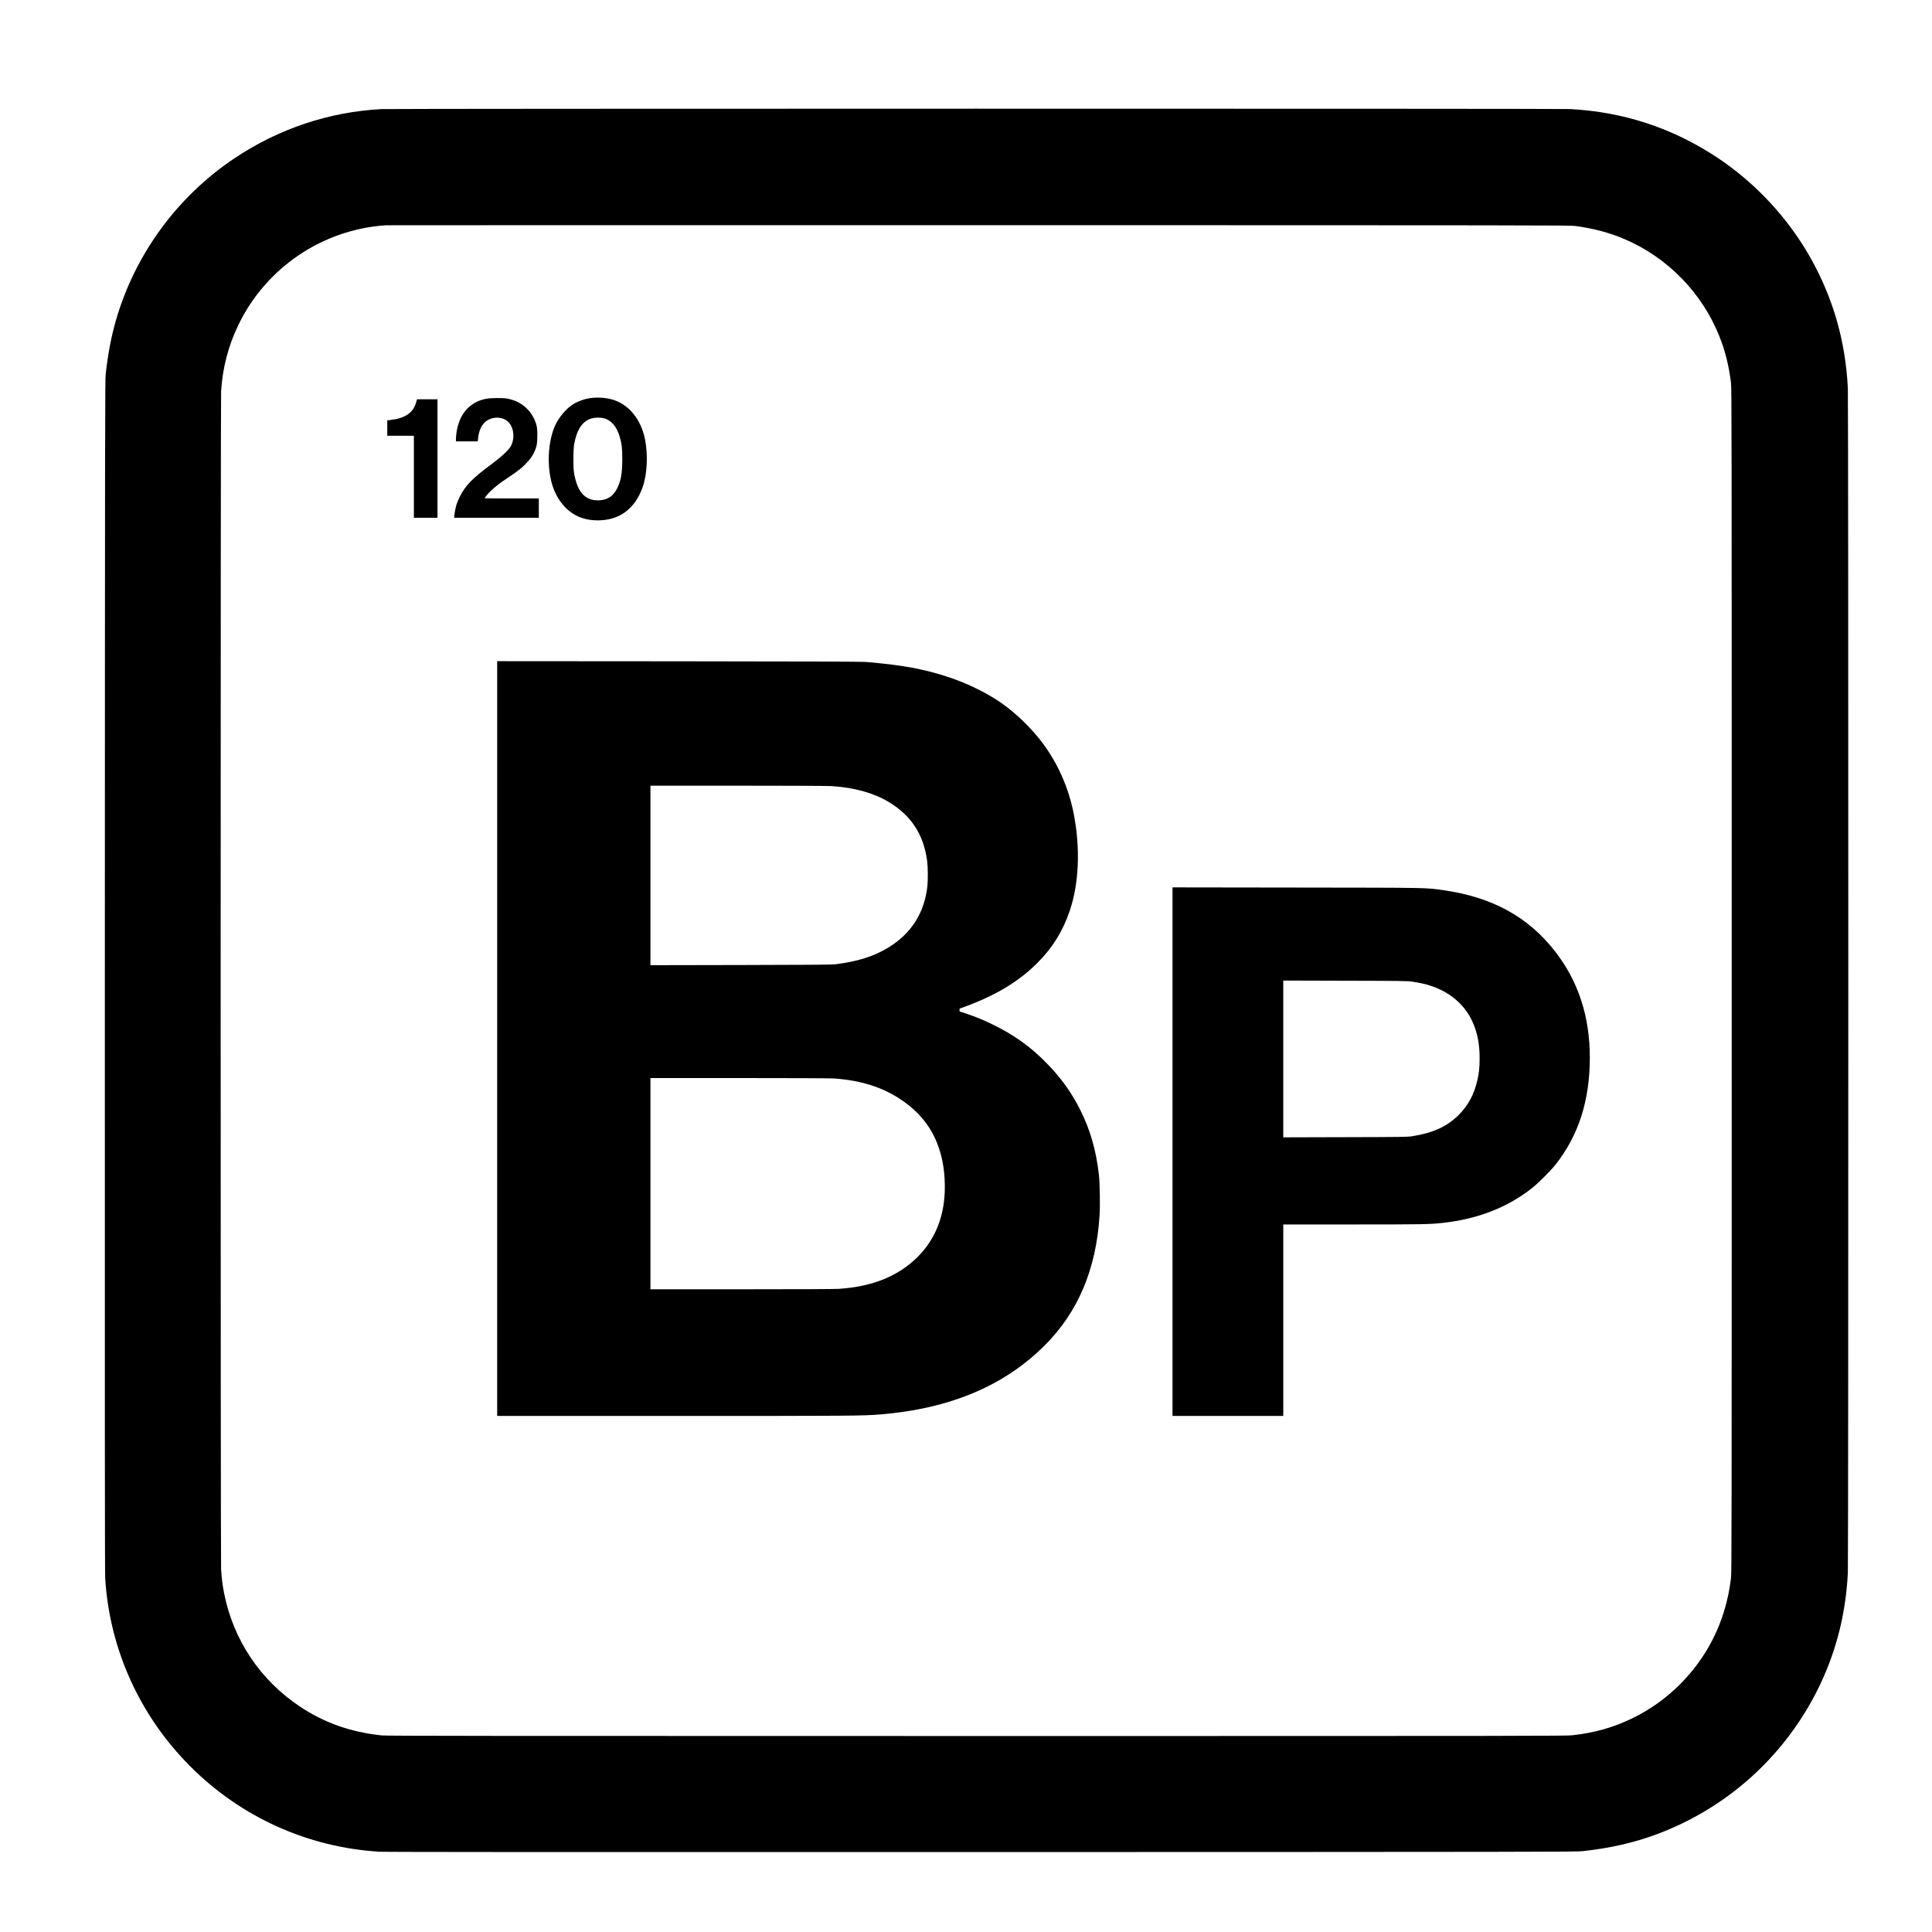
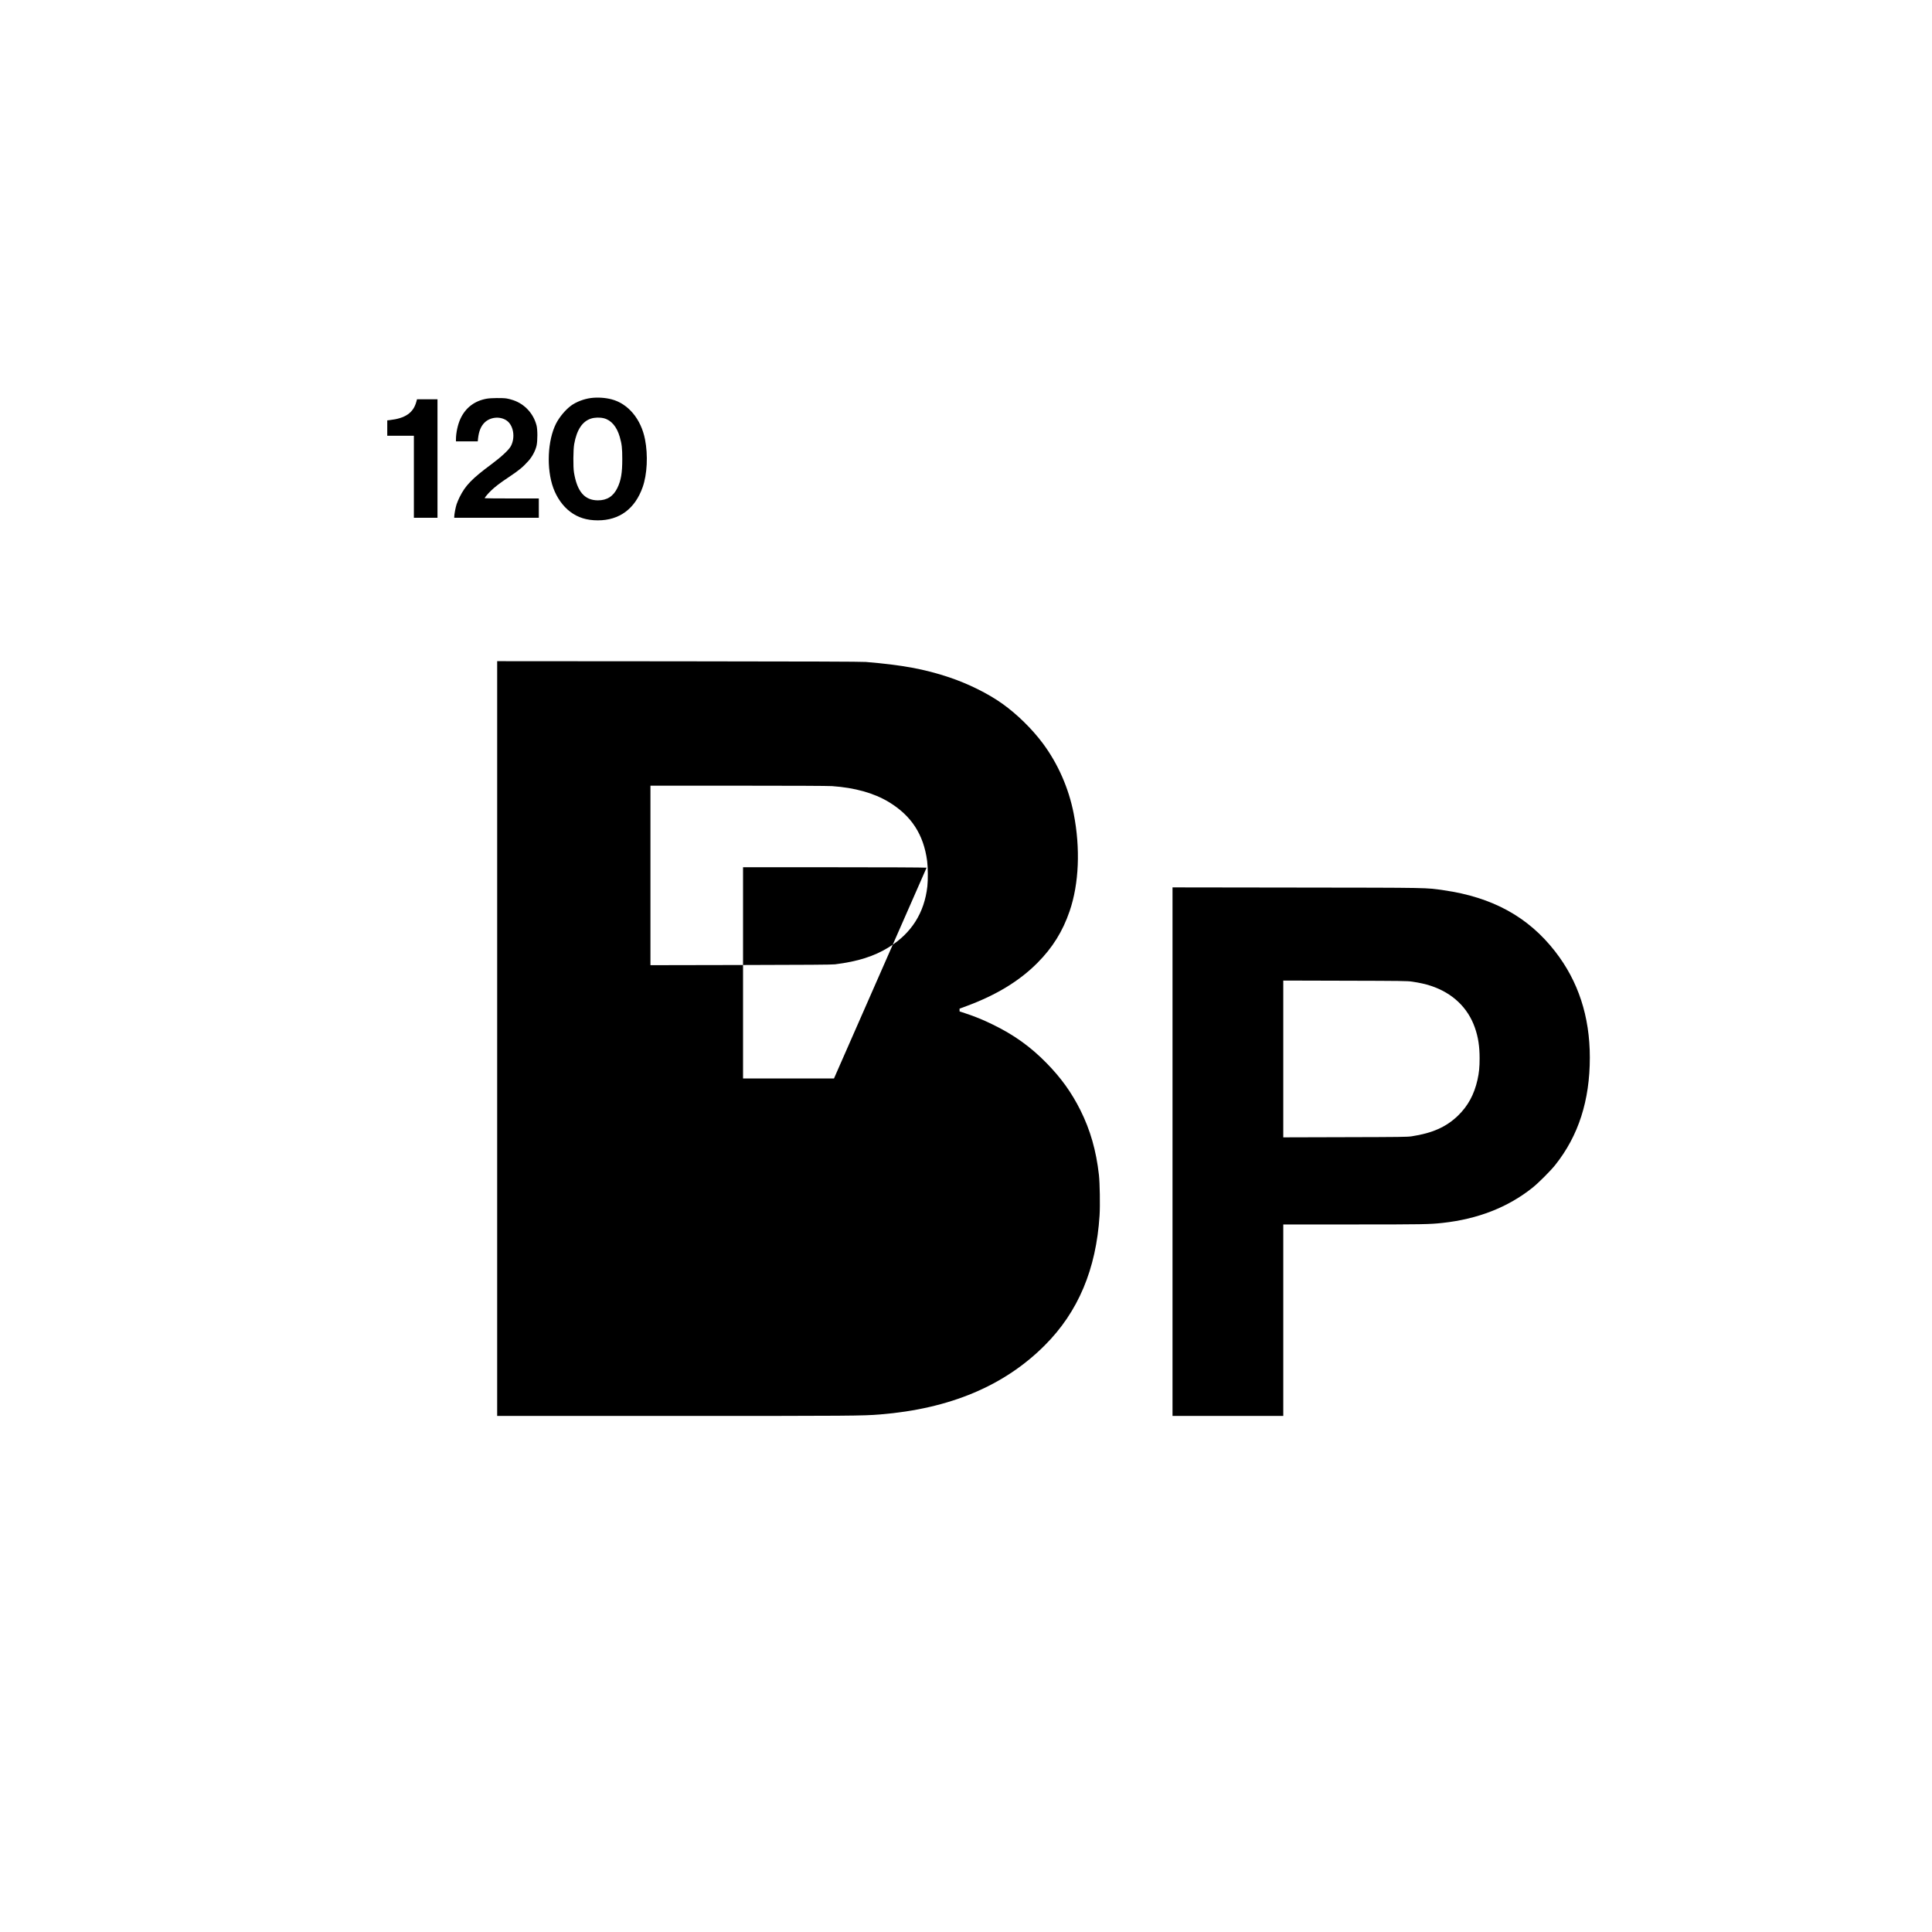
<svg xmlns="http://www.w3.org/2000/svg" version="1.0" width="4500pt" height="4500pt" viewBox="0 0 4500 4500" preserveAspectRatio="xMidYMid meet">
  <g transform="translate(0,4500) scale(0.1,-0.1)" fill="#000000" stroke="none">
-     <path d="M8890 42459 c-1225 -63 -2409 -460 -3438 -1152 -1325 -890 -2304 -2228 -2747 -3752 -115 -399 -189 -783 -242 -1260 -17 -152 -18 -861 -21 -14020 -2 -9880 0 -13910 8 -14035 102 -1653 804 -3204 1985 -4385 1182 -1182 2735 -1883 4400 -1985 130 -8 4001 -10 14025 -8 13143 3 13853 4 14005 21 648 72 1193 196 1724 394 1605 597 2922 1766 3707 3288 449 873 695 1800 744 2805 14 286 14 27287 0 27580 -52 1102 -346 2122 -884 3069 -525 922 -1283 1733 -2166 2316 -1037 685 -2175 1059 -3425 1125 -230 12 -27438 11 -27675 -1z m27800 -2722 c433 -59 797 -156 1150 -307 994 -423 1799 -1246 2202 -2250 139 -346 224 -681 275 -1090 17 -139 18 -674 18 -13925 0 -13239 -1 -13786 -18 -13930 -62 -510 -198 -968 -417 -1404 -399 -794 -1059 -1449 -1855 -1841 -448 -221 -893 -349 -1415 -407 -159 -17 -657 -18 -13885 -18 -11170 0 -13743 2 -13845 13 -728 75 -1346 293 -1920 677 -919 614 -1545 1549 -1759 2630 -37 185 -58 352 -71 560 -14 222 -14 27219 0 27440 35 551 166 1056 401 1544 642 1334 1960 2226 3434 2324 28 2 6244 3 13815 2 12937 -1 13773 -2 13890 -18z" />
    <path d="M13762 35729 c-163 -21 -346 -92 -462 -178 -134 -100 -272 -267 -350 -420 -197 -393 -225 -1045 -64 -1493 83 -229 224 -429 396 -558 179 -136 387 -200 643 -200 503 0 866 269 1044 774 105 298 127 741 55 1111 -93 475 -393 834 -780 934 -149 39 -329 50 -482 30z m303 -471 c171 -43 301 -195 370 -433 48 -168 59 -260 59 -520 0 -323 -30 -497 -114 -670 -95 -196 -243 -290 -455 -289 -310 2 -482 203 -556 649 -21 124 -18 533 5 660 59 332 189 530 391 595 86 28 207 31 300 8z" />
    <path d="M11338 35714 c-285 -51 -491 -208 -612 -464 -63 -135 -106 -331 -106 -487 l0 -43 254 0 254 0 7 68 c18 165 66 284 149 367 131 130 352 155 508 56 166 -106 218 -394 107 -602 -48 -89 -221 -250 -454 -423 -453 -336 -604 -492 -739 -763 -25 -51 -57 -126 -71 -168 -23 -68 -55 -237 -55 -292 l0 -23 985 0 985 0 0 225 0 225 -630 0 c-346 0 -630 3 -630 6 0 17 69 100 146 175 98 95 208 178 419 319 235 157 322 228 453 374 87 96 161 235 189 353 26 111 26 379 -1 478 -73 276 -277 495 -542 584 -49 17 -118 35 -154 40 -91 15 -370 12 -462 -5z" />
    <path d="M9696 35638 c-71 -255 -257 -382 -618 -423 l-58 -6 0 -180 0 -179 310 0 310 0 0 -955 0 -955 275 0 275 0 0 1380 0 1380 -238 0 -239 0 -17 -62z" />
-     <path d="M11580 20810 l0 -8790 4143 0 c4126 0 4371 2 4777 35 1623 132 2892 665 3835 1610 778 778 1197 1773 1276 3025 15 233 6 754 -15 945 -64 567 -201 1045 -431 1506 -210 418 -448 749 -789 1098 -378 385 -761 659 -1258 900 -221 108 -405 183 -625 256 l-143 47 0 32 0 33 158 58 c696 257 1233 584 1652 1004 355 356 592 736 754 1210 218 637 253 1460 95 2267 -115 594 -367 1166 -719 1639 -253 339 -599 678 -940 922 -337 240 -795 467 -1245 618 -569 190 -1092 287 -1940 357 -102 8 -1279 12 -4362 15 l-4223 3 0 -8790z m7800 5880 c531 -37 974 -161 1321 -370 527 -319 812 -757 894 -1375 19 -141 21 -444 5 -590 -69 -616 -370 -1092 -899 -1419 -339 -210 -722 -331 -1251 -397 -70 -9 -655 -13 -2197 -16 l-2103 -4 0 2091 0 2090 2043 0 c1263 0 2097 -4 2187 -10z m45 -6810 c616 -41 1128 -202 1558 -490 499 -335 799 -756 942 -1320 82 -322 104 -735 60 -1077 -67 -507 -273 -934 -615 -1273 -449 -446 -1049 -688 -1835 -740 -91 -6 -982 -10 -2267 -10 l-2118 0 0 2460 0 2460 2063 0 c1254 0 2121 -4 2212 -10z" />
+     <path d="M11580 20810 l0 -8790 4143 0 c4126 0 4371 2 4777 35 1623 132 2892 665 3835 1610 778 778 1197 1773 1276 3025 15 233 6 754 -15 945 -64 567 -201 1045 -431 1506 -210 418 -448 749 -789 1098 -378 385 -761 659 -1258 900 -221 108 -405 183 -625 256 l-143 47 0 32 0 33 158 58 c696 257 1233 584 1652 1004 355 356 592 736 754 1210 218 637 253 1460 95 2267 -115 594 -367 1166 -719 1639 -253 339 -599 678 -940 922 -337 240 -795 467 -1245 618 -569 190 -1092 287 -1940 357 -102 8 -1279 12 -4362 15 l-4223 3 0 -8790z m7800 5880 c531 -37 974 -161 1321 -370 527 -319 812 -757 894 -1375 19 -141 21 -444 5 -590 -69 -616 -370 -1092 -899 -1419 -339 -210 -722 -331 -1251 -397 -70 -9 -655 -13 -2197 -16 l-2103 -4 0 2091 0 2090 2043 0 c1263 0 2097 -4 2187 -10z m45 -6810 l-2118 0 0 2460 0 2460 2063 0 c1254 0 2121 -4 2212 -10z" />
    <path d="M27310 18175 l0 -6155 1290 0 1290 0 0 2230 0 2230 1633 0 c1619 0 1777 3 2077 36 823 90 1522 363 2095 820 141 113 416 388 529 529 542 680 806 1502 806 2503 0 957 -269 1779 -809 2472 -626 804 -1458 1261 -2591 1424 -429 62 -261 59 -3427 63 l-2893 4 0 -6156z m5580 3961 c180 -27 305 -55 435 -97 505 -166 865 -508 1028 -976 77 -220 110 -435 110 -713 0 -207 -12 -331 -49 -499 -77 -344 -222 -611 -455 -837 -274 -264 -596 -407 -1079 -481 -104 -15 -251 -17 -1552 -20 l-1438 -4 0 1826 0 1826 1443 -4 c1304 -3 1453 -5 1557 -21z" />
  </g>
</svg>